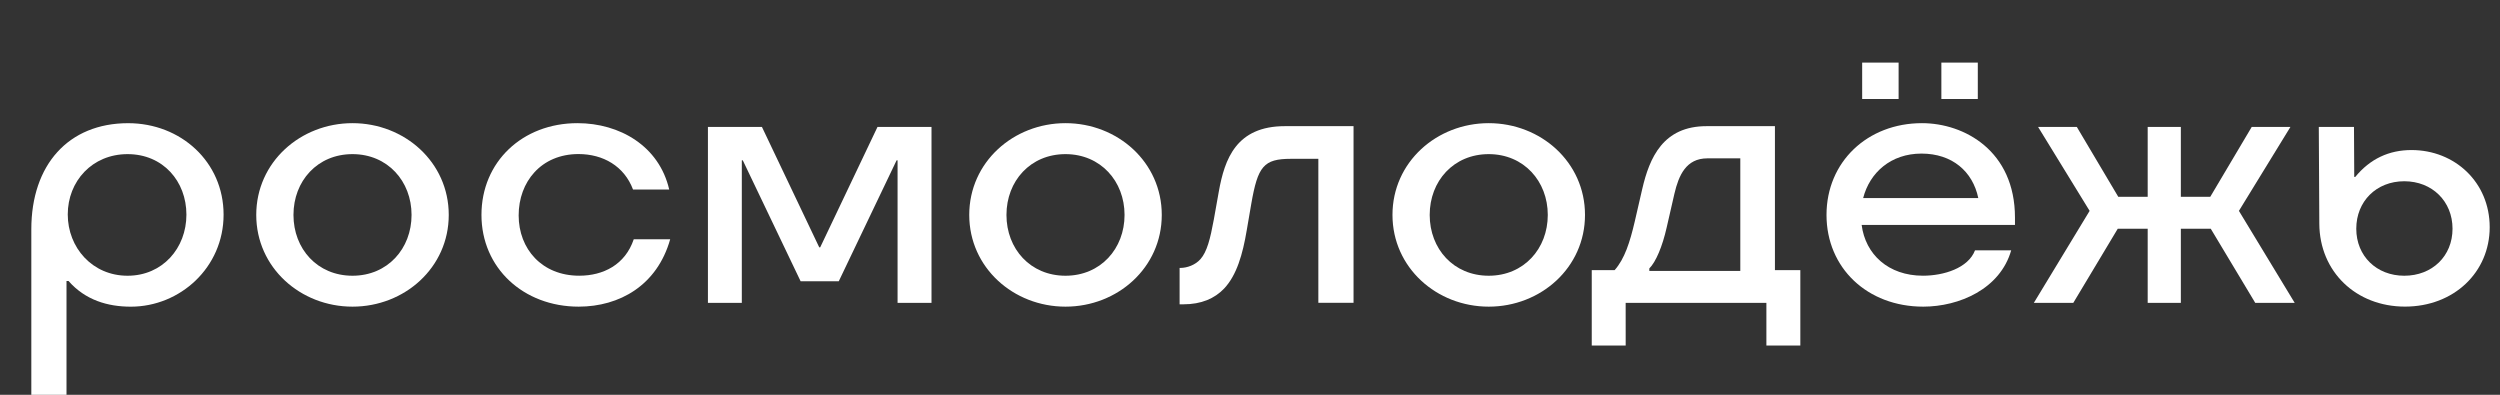
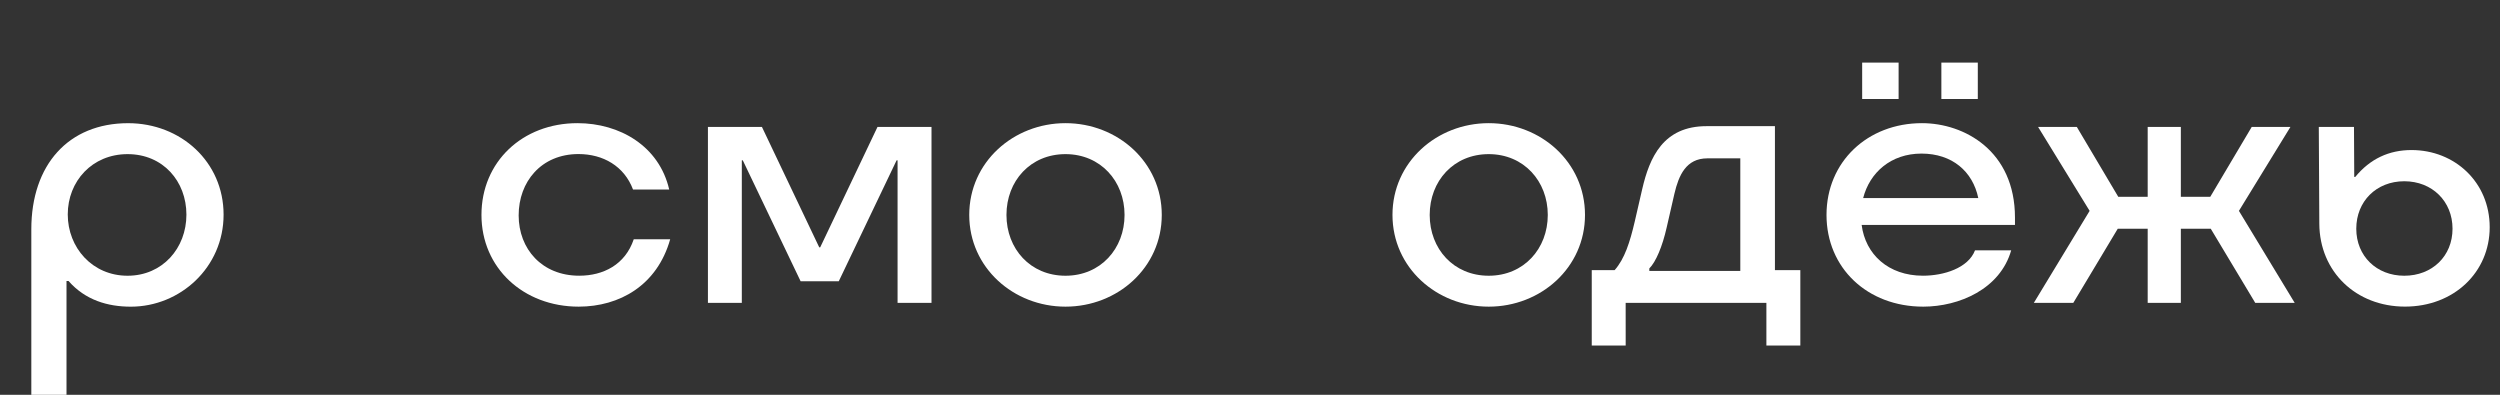
<svg xmlns="http://www.w3.org/2000/svg" viewBox="0 0 106.00 16.74" data-guides="{&quot;vertical&quot;:[],&quot;horizontal&quot;:[]}">
  <rect x="0" y="0" width="106.00" height="16.74" fill="#333333" stroke="none" />
  <defs />
  <path fill="rgb(255, 255, 255)" stroke="none" fill-opacity="1" stroke-width="0" stroke-opacity="1" class="cls-1" id="tSvg1113c90dacf" title="Path 1" d="M5.431 5.223C7.669 5.223 9.48 6.865 9.48 9.102C9.48 11.34 7.636 13.003 5.548 13.003C4.568 13.003 3.619 12.726 2.906 11.915C2.877 11.915 2.849 11.915 2.82 11.915C2.82 13.798 2.82 15.681 2.82 17.564C2.323 17.564 1.825 17.564 1.328 17.564C1.328 14.95 1.328 12.336 1.328 9.722C1.328 6.983 2.906 5.225 5.431 5.223ZM5.41 11.691C6.891 11.691 7.904 10.52 7.904 9.102C7.904 7.685 6.912 6.535 5.41 6.535C3.906 6.535 2.873 7.686 2.873 9.093C2.873 10.5 3.917 11.693 5.41 11.691Z" />
-   <path fill="rgb(255, 255, 255)" stroke="none" fill-opacity="1" stroke-width="0" stroke-opacity="1" class="cls-1" id="tSvg191c396f0d1" title="Path 2" d="M10.865 9.112C10.865 6.874 12.74 5.222 14.946 5.222C17.152 5.222 19.027 6.874 19.027 9.112C19.027 11.349 17.152 13.002 14.946 13.002C12.74 13.002 10.865 11.349 10.865 9.112ZM14.946 11.691C16.438 11.691 17.45 10.54 17.45 9.113C17.45 7.686 16.437 6.535 14.946 6.535C13.455 6.535 12.443 7.676 12.443 9.113C12.443 10.551 13.455 11.691 14.946 11.691Z" />
  <path fill="rgb(255, 255, 255)" stroke="none" fill-opacity="1" stroke-width="0" stroke-opacity="1" class="cls-1" id="tSvg151feca8872" title="Path 3" d="M24.537 13.002C22.192 13.002 20.414 11.36 20.414 9.112C20.414 6.863 22.15 5.222 24.484 5.222C26.275 5.222 27.948 6.191 28.374 8.035C27.863 8.035 27.351 8.035 26.84 8.035C26.466 7.044 25.572 6.532 24.528 6.532C22.95 6.532 21.991 7.704 21.991 9.132C21.991 10.56 22.983 11.69 24.559 11.69C25.581 11.69 26.509 11.222 26.871 10.145C27.386 10.145 27.901 10.145 28.416 10.145C27.862 12.105 26.264 13 24.537 13.002Z" />
  <path fill="rgb(255, 255, 255)" stroke="none" fill-opacity="1" stroke-width="0" stroke-opacity="1" class="cls-1" id="tSvg271dd5108e" title="Path 4" d="M33.946 11.925C33.129 10.216 32.312 8.508 31.495 6.799C31.482 6.799 31.468 6.799 31.453 6.799C31.453 8.813 31.453 10.827 31.453 12.841C30.974 12.841 30.495 12.841 30.016 12.841C30.016 10.355 30.016 7.868 30.016 5.382C30.779 5.382 31.543 5.382 32.306 5.382C33.116 7.083 33.925 8.784 34.735 10.486C34.749 10.486 34.763 10.486 34.777 10.486C35.587 8.784 36.396 7.083 37.206 5.382C37.969 5.382 38.733 5.382 39.496 5.382C39.496 7.868 39.496 10.355 39.496 12.841C39.017 12.841 38.537 12.841 38.057 12.841C38.057 10.827 38.057 8.813 38.057 6.799C38.043 6.799 38.029 6.799 38.015 6.799C37.198 8.508 36.381 10.216 35.564 11.925C35.024 11.925 34.484 11.925 33.946 11.925Z" />
  <path fill="rgb(255, 255, 255)" stroke="none" fill-opacity="1" stroke-width="0" stroke-opacity="1" class="cls-1" id="tSvg16af0307d8c" title="Path 5" d="M41.096 9.112C41.096 6.874 42.971 5.222 45.177 5.222C47.384 5.222 49.259 6.874 49.259 9.112C49.259 11.349 47.384 13.002 45.177 13.002C42.971 13.002 41.096 11.349 41.096 9.112ZM45.177 11.691C46.669 11.691 47.681 10.54 47.681 9.113C47.681 7.686 46.668 6.535 45.177 6.535C43.687 6.535 42.674 7.676 42.674 9.113C42.674 10.551 43.687 11.691 45.177 11.691Z" />
-   <path fill="rgb(255, 255, 255)" stroke="none" fill-opacity="1" stroke-width="0" stroke-opacity="1" class="cls-1" id="tSvg2c59c720dc" title="Path 6" d="M50.015 12.905C50.015 12.39 50.015 11.875 50.015 11.36C50.026 11.36 50.036 11.36 50.047 11.36C50.335 11.36 50.687 11.232 50.9 10.987C51.177 10.677 51.316 10.123 51.465 9.314C51.536 8.916 51.607 8.518 51.678 8.12C51.924 6.747 52.414 5.349 54.48 5.349C55.45 5.349 56.42 5.349 57.39 5.349C57.39 7.846 57.39 10.343 57.39 12.84C56.893 12.84 56.395 12.84 55.898 12.84C55.898 10.805 55.898 8.769 55.898 6.734C55.511 6.734 55.124 6.734 54.737 6.734C53.576 6.734 53.331 7.053 53.054 8.642C52.99 9.015 52.926 9.387 52.862 9.761C52.691 10.783 52.436 11.668 51.904 12.233C51.499 12.659 50.934 12.903 50.178 12.903C50.125 12.903 50.071 12.903 50.015 12.905Z" />
  <path fill="rgb(255, 255, 255)" stroke="none" fill-opacity="1" stroke-width="0" stroke-opacity="1" class="cls-1" id="tSvga7178cecb2" title="Path 7" d="M59.041 9.112C59.041 6.874 60.916 5.222 63.122 5.222C65.329 5.222 67.204 6.874 67.204 9.112C67.204 11.349 65.329 13.002 63.122 13.002C60.916 13.002 59.041 11.349 59.041 9.112ZM63.122 11.691C64.615 11.691 65.626 10.54 65.626 9.113C65.626 7.686 64.613 6.535 63.122 6.535C61.632 6.535 60.619 7.676 60.619 9.113C60.619 10.551 61.632 11.691 63.122 11.691Z" />
  <path fill="rgb(255, 255, 255)" stroke="none" fill-opacity="1" stroke-width="0" stroke-opacity="1" class="cls-1" id="tSvg5febe1fc84" title="Path 8" d="M68.929 14.652C68.45 14.652 67.97 14.652 67.49 14.652C67.49 13.587 67.49 12.521 67.49 11.455C67.813 11.455 68.136 11.455 68.459 11.455C68.886 10.976 69.11 10.261 69.312 9.398C69.418 8.936 69.525 8.475 69.631 8.013C69.941 6.681 70.515 5.349 72.359 5.349C73.325 5.349 74.291 5.349 75.257 5.349C75.257 7.385 75.257 9.42 75.257 11.455C75.616 11.455 75.975 11.455 76.334 11.455C76.334 12.521 76.334 13.587 76.334 14.652C75.854 14.652 75.375 14.652 74.895 14.652C74.895 14.049 74.895 13.445 74.895 12.841C72.906 12.841 70.917 12.841 68.928 12.841C68.928 13.445 68.928 14.049 68.929 14.652ZM73.789 11.488C73.789 9.896 73.789 8.305 73.789 6.714C73.323 6.714 72.858 6.714 72.393 6.714C71.487 6.714 71.178 7.439 70.997 8.206C70.887 8.686 70.777 9.166 70.667 9.645C70.487 10.445 70.21 11.105 69.931 11.382C69.931 11.417 69.931 11.452 69.931 11.488C71.217 11.488 72.503 11.488 73.789 11.488Z" />
  <path fill="rgb(255, 255, 255)" stroke="none" fill-opacity="1" stroke-width="0" stroke-opacity="1" class="cls-1" id="tSvg90703022ff" title="Path 9" d="M81.547 13.002C79.171 13.002 77.444 11.36 77.444 9.112C77.444 6.863 79.18 5.222 81.492 5.222C83.283 5.222 85.435 6.393 85.435 9.228C85.435 9.332 85.435 9.435 85.435 9.538C83.268 9.538 81.101 9.538 78.934 9.538C79.094 10.784 80.064 11.69 81.534 11.69C82.409 11.69 83.453 11.371 83.741 10.613C84.252 10.613 84.763 10.613 85.275 10.613C84.806 12.255 83.069 13 81.547 13.002ZM78.956 2.654C79.471 2.654 79.986 2.654 80.501 2.654C80.501 3.169 80.501 3.684 80.501 4.199C79.986 4.199 79.471 4.199 78.956 4.199C78.956 3.684 78.956 3.169 78.956 2.654ZM83.879 8.397C83.644 7.268 82.771 6.512 81.471 6.512C80.17 6.512 79.275 7.321 78.998 8.397C80.625 8.397 82.252 8.397 83.879 8.397ZM82.314 2.654C82.829 2.654 83.344 2.654 83.859 2.654C83.859 3.169 83.859 3.684 83.859 4.199C83.344 4.199 82.829 4.199 82.314 4.199C82.314 3.684 82.314 3.169 82.314 2.654Z" />
  <path fill="rgb(255, 255, 255)" stroke="none" fill-opacity="1" stroke-width="0" stroke-opacity="1" class="cls-1" id="tSvg186e2f95634" title="Path 10" d="M92.468 5.382C92.468 6.37 92.468 7.357 92.468 8.345C92.884 8.345 93.299 8.345 93.715 8.345C94.301 7.357 94.887 6.37 95.473 5.382C96.02 5.382 96.567 5.382 97.114 5.382C96.386 6.568 95.658 7.754 94.93 8.941C95.718 10.241 96.506 11.541 97.295 12.841C96.737 12.841 96.18 12.841 95.622 12.841C94.993 11.794 94.365 10.746 93.736 9.698C93.314 9.698 92.891 9.698 92.468 9.698C92.468 10.746 92.468 11.794 92.468 12.841C91.999 12.841 91.53 12.841 91.062 12.841C91.062 11.794 91.062 10.746 91.062 9.698C90.639 9.698 90.216 9.698 89.793 9.698C89.165 10.746 88.536 11.794 87.908 12.841C87.35 12.841 86.793 12.841 86.235 12.841C87.023 11.541 87.812 10.241 88.6 8.941C87.872 7.754 87.144 6.568 86.415 5.382C86.963 5.382 87.51 5.382 88.057 5.382C88.643 6.37 89.229 7.357 89.815 8.345C90.231 8.345 90.646 8.345 91.062 8.345C91.062 7.357 91.062 6.37 91.062 5.382C91.53 5.382 91.999 5.382 92.468 5.382Z" />
  <path fill="rgb(255, 255, 255)" stroke="none" fill-opacity="1" stroke-width="0" stroke-opacity="1" class="cls-1" id="tSvg123222683e2" title="Path 11" d="M98.339 9.485C98.332 8.117 98.324 6.75 98.317 5.382C98.814 5.382 99.312 5.382 99.809 5.382C99.813 6.089 99.817 6.796 99.82 7.503C99.834 7.503 99.848 7.503 99.862 7.503C100.491 6.736 101.291 6.362 102.249 6.362C104.082 6.362 105.563 7.727 105.563 9.633C105.563 11.539 104.051 13 101.972 13C99.893 13 98.35 11.519 98.339 9.485ZM101.941 11.691C103.124 11.691 103.987 10.861 103.987 9.698C103.987 8.536 103.124 7.685 101.941 7.685C100.758 7.685 99.906 8.537 99.906 9.698C99.906 10.859 100.769 11.691 101.941 11.691Z" />
</svg>